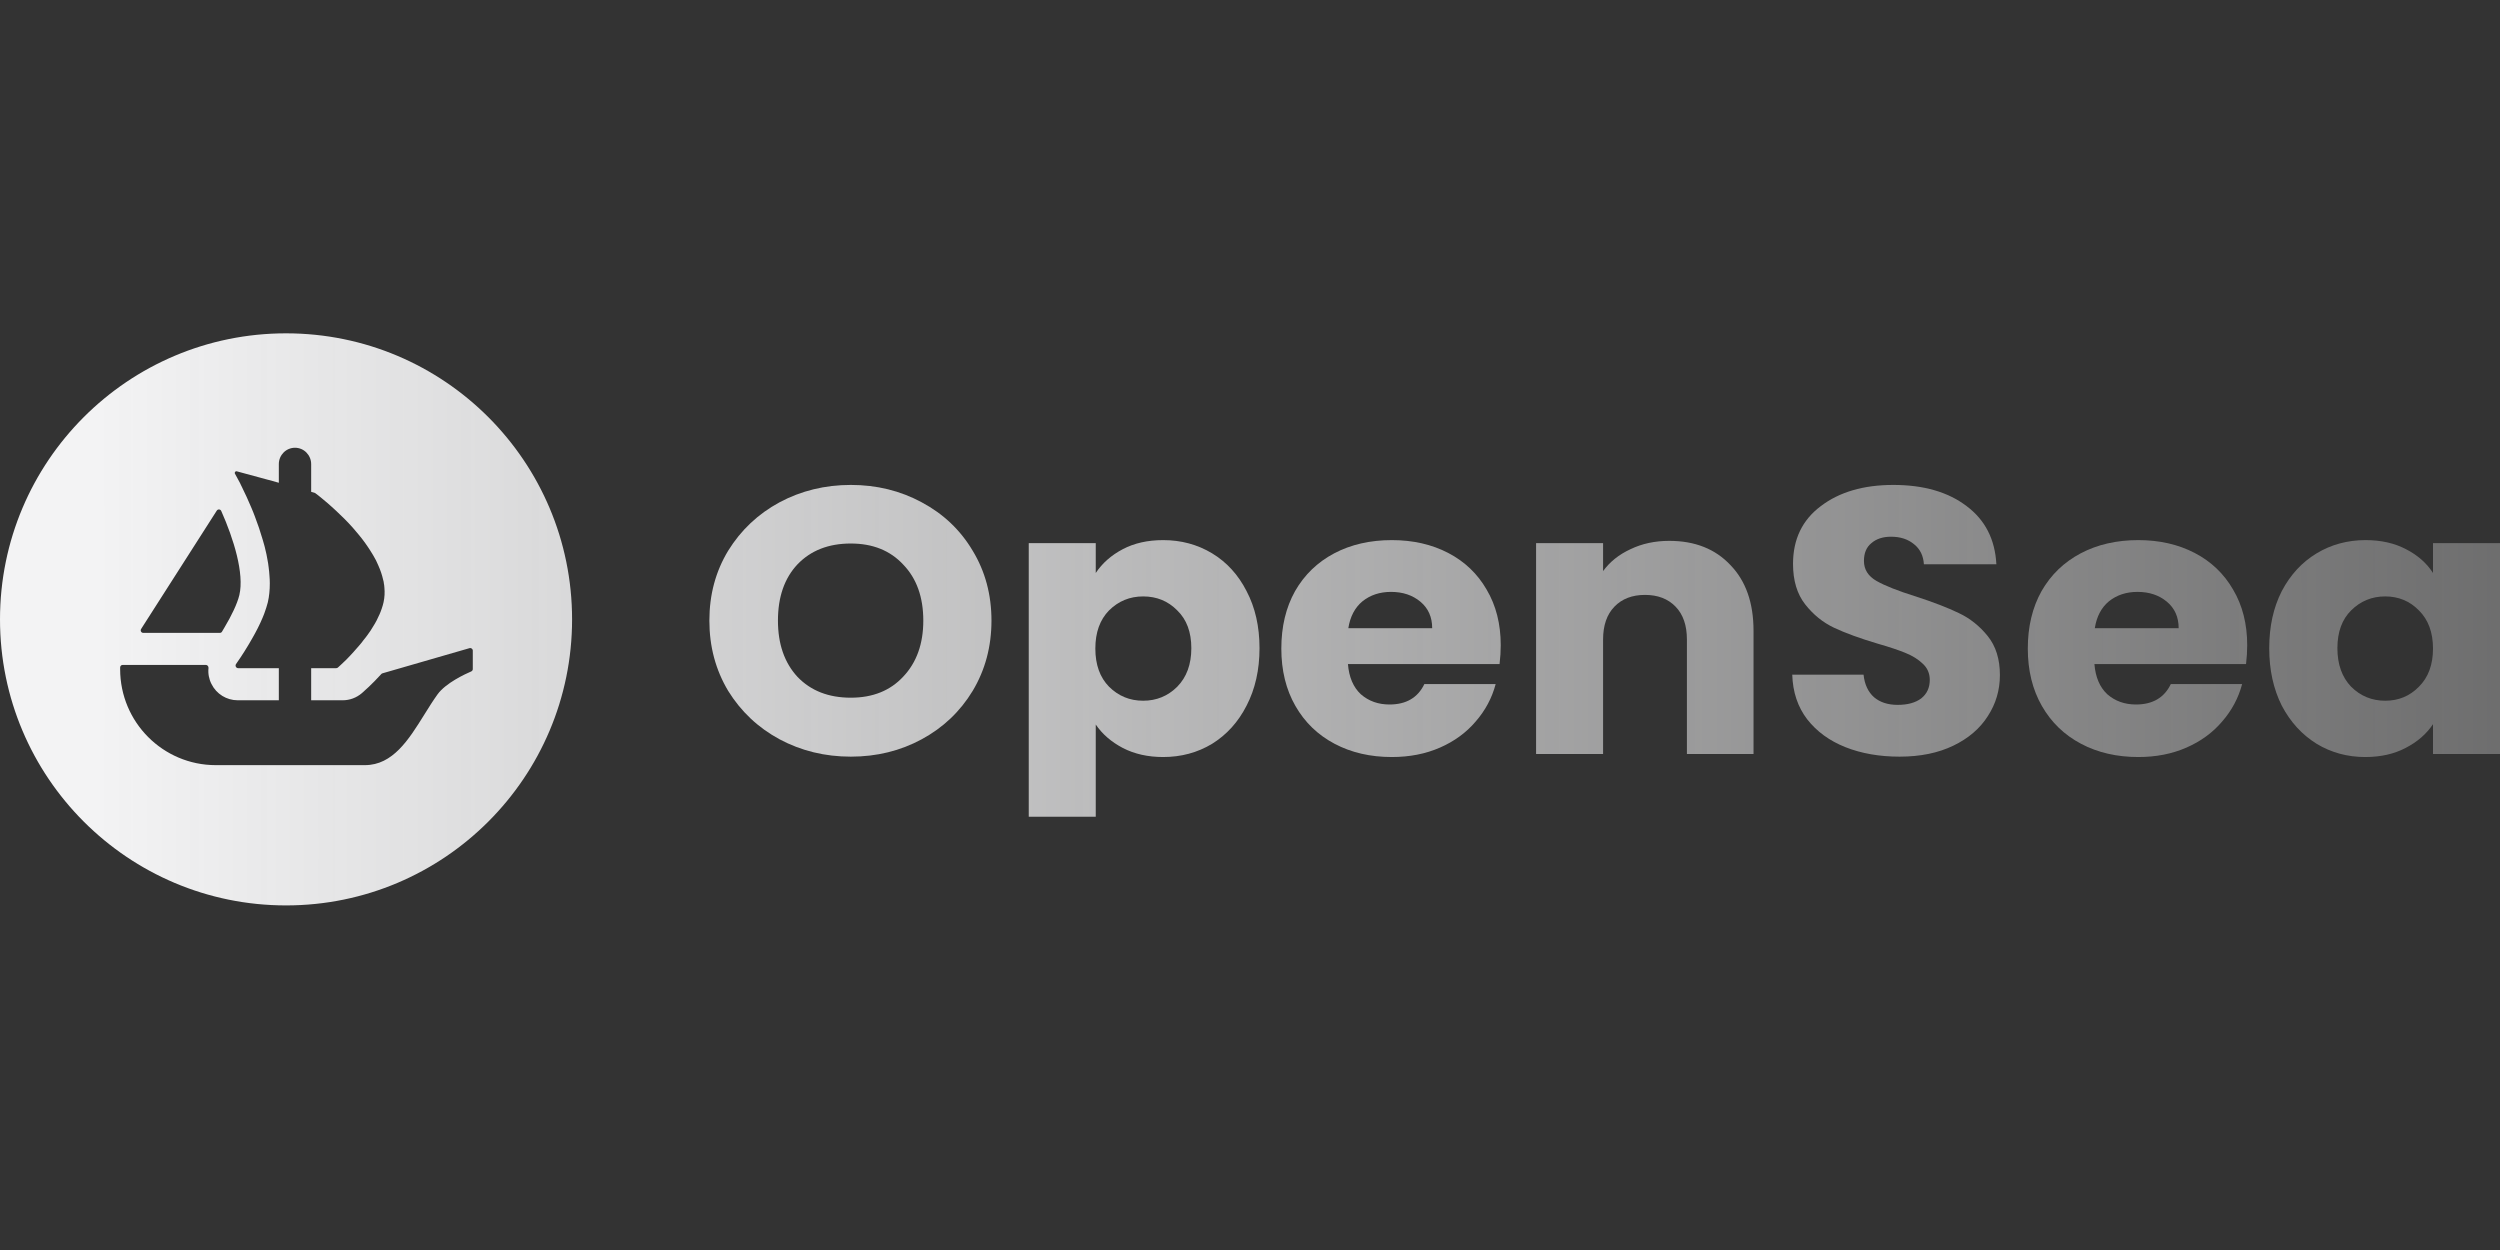
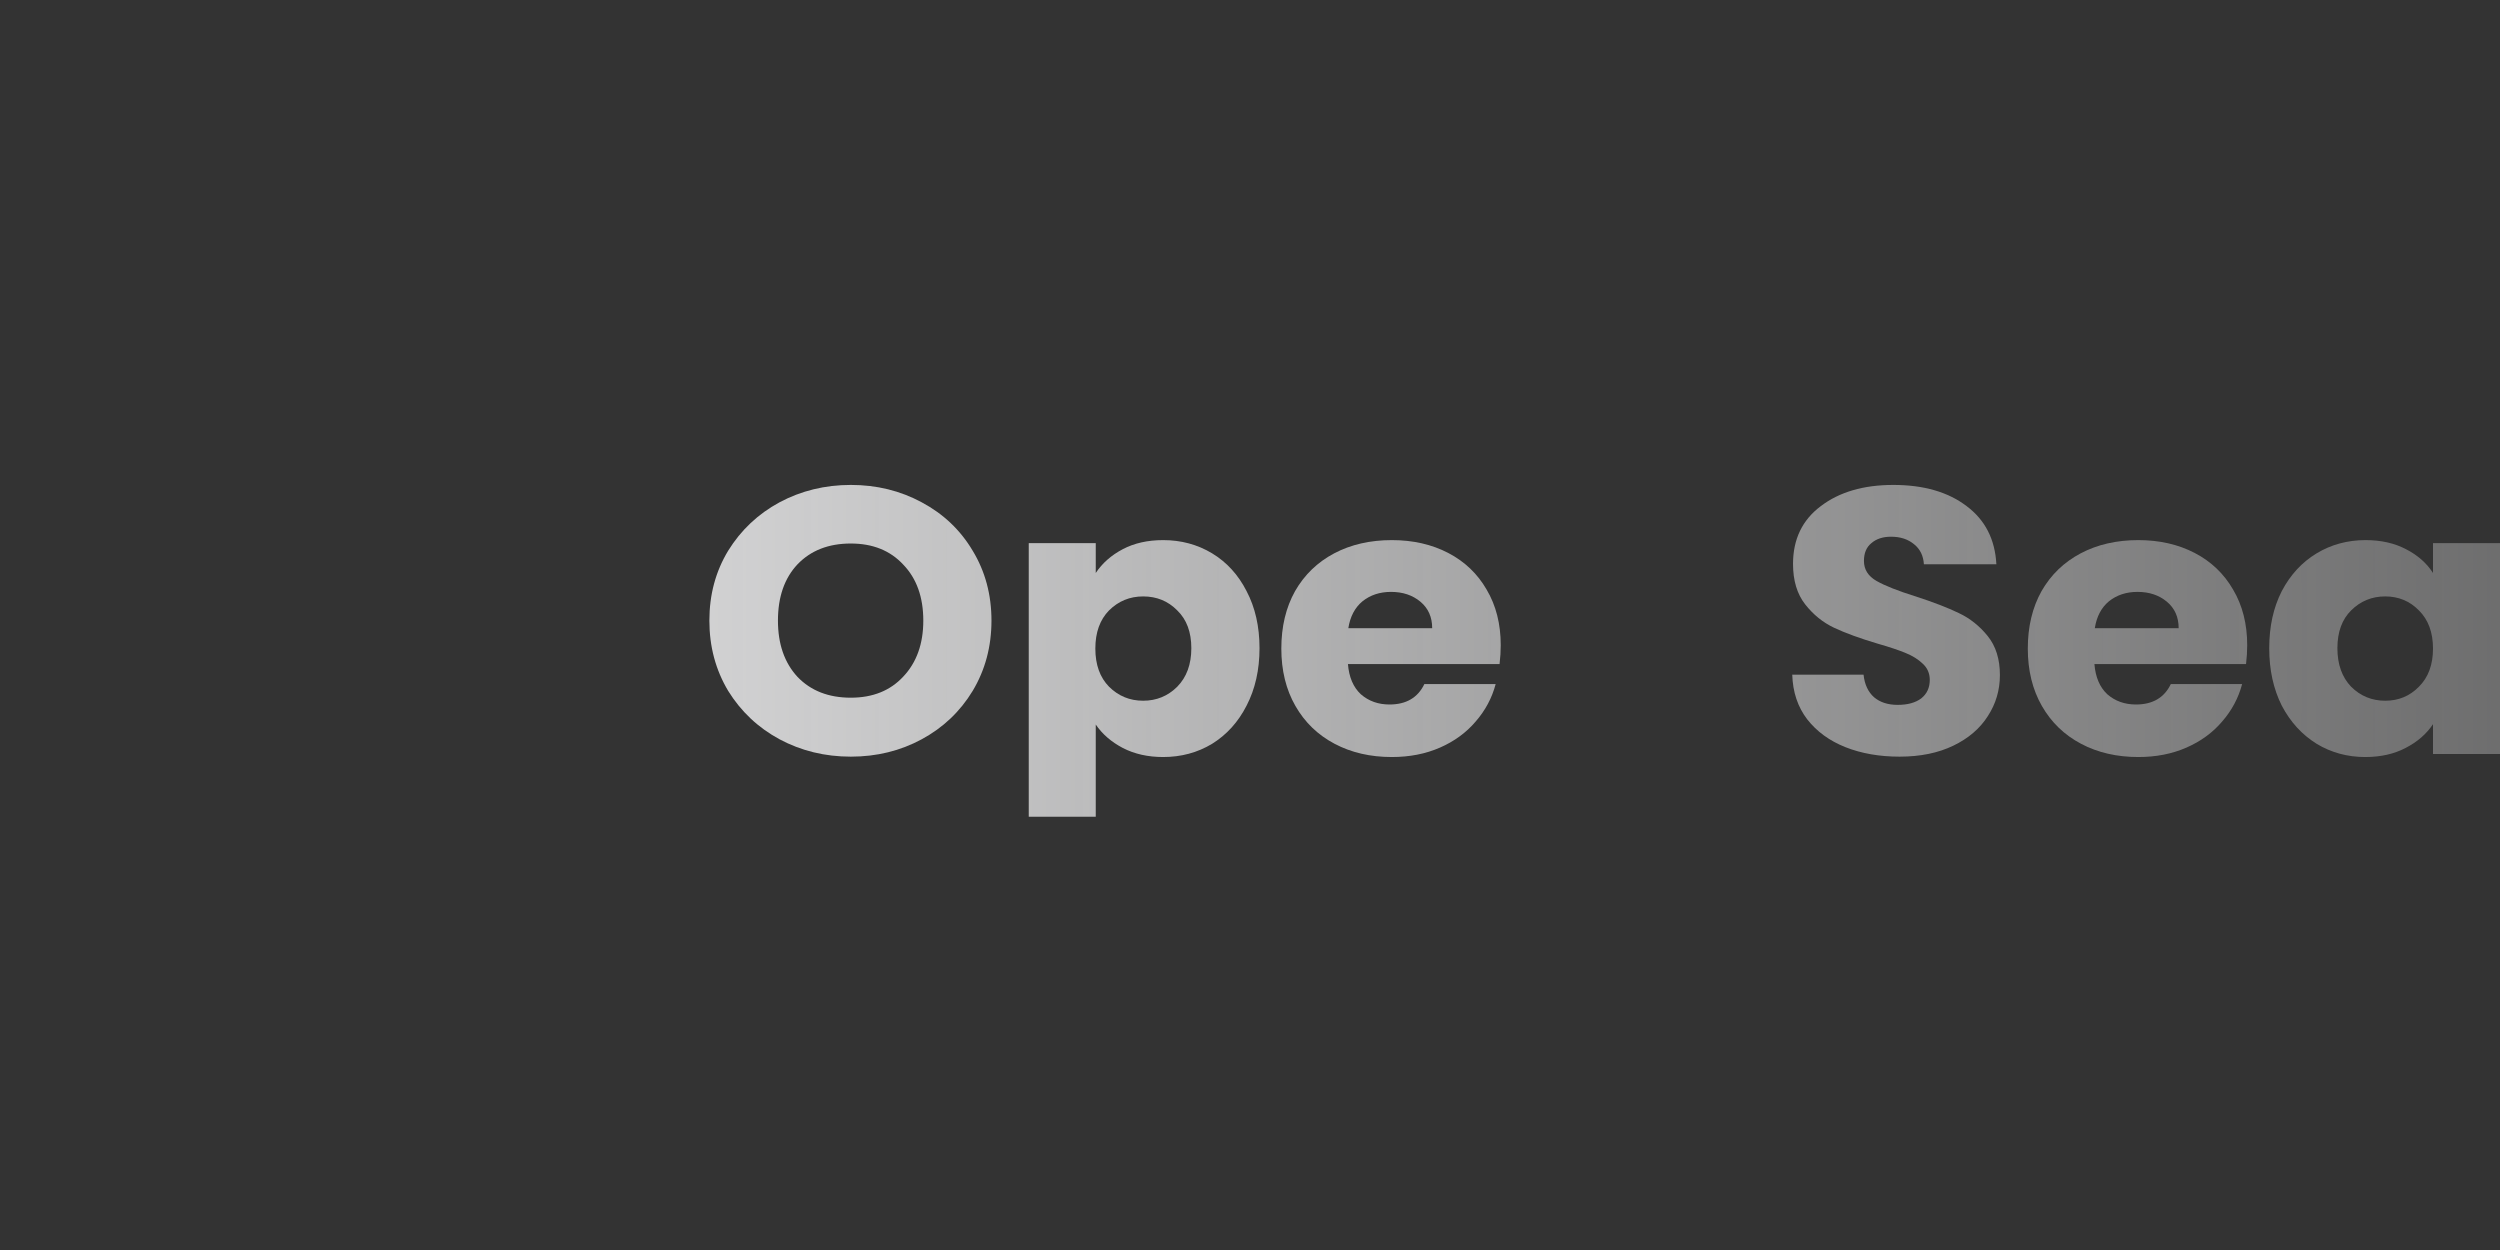
<svg xmlns="http://www.w3.org/2000/svg" width="180" height="90" viewBox="0 0 180 90" fill="none">
  <rect x="0" y="0" width="180" height="90" fill="#333333" stroke="none" />
  <path d="M61.259 54.479C59.397 54.479 57.686 54.062 56.125 53.227C54.583 52.393 53.351 51.232 52.429 49.745C51.527 48.239 51.075 46.552 51.075 44.684C51.075 42.815 51.527 41.137 52.429 39.65C53.351 38.162 54.583 37.001 56.125 36.167C57.686 35.333 59.397 34.915 61.259 34.915C63.121 34.915 64.823 35.333 66.365 36.167C67.926 37.001 69.148 38.162 70.032 39.65C70.935 41.137 71.386 42.815 71.386 44.684C71.386 46.552 70.935 48.239 70.032 49.745C69.129 51.232 67.907 52.393 66.365 53.227C64.823 54.062 63.121 54.479 61.259 54.479ZM61.259 50.234C62.839 50.234 64.099 49.727 65.039 48.711C65.998 47.695 66.478 46.352 66.478 44.684C66.478 42.997 65.998 41.654 65.039 40.657C64.099 39.641 62.839 39.133 61.259 39.133C59.66 39.133 58.382 39.632 57.422 40.629C56.482 41.627 56.012 42.978 56.012 44.684C56.012 46.371 56.482 47.722 57.422 48.738C58.382 49.736 59.66 50.234 61.259 50.234Z" fill="url(#paint0_linear_668_103)" />
  <path d="M78.894 41.255C79.364 40.548 80.012 39.976 80.84 39.541C81.667 39.106 82.636 38.888 83.745 38.888C85.043 38.888 86.218 39.205 87.272 39.84C88.324 40.475 89.152 41.382 89.754 42.561C90.374 43.74 90.685 45.11 90.685 46.67C90.685 48.23 90.374 49.609 89.754 50.806C89.152 51.985 88.324 52.901 87.272 53.554C86.218 54.189 85.043 54.506 83.745 54.506C82.655 54.506 81.686 54.289 80.84 53.853C80.012 53.418 79.364 52.856 78.894 52.166V58.806H74.07V39.106H78.894V41.255ZM85.776 46.67C85.776 45.509 85.438 44.602 84.761 43.949C84.102 43.278 83.284 42.942 82.306 42.942C81.348 42.942 80.53 43.278 79.852 43.949C79.194 44.62 78.865 45.536 78.865 46.697C78.865 47.858 79.194 48.774 79.852 49.445C80.53 50.117 81.348 50.452 82.306 50.452C83.266 50.452 84.084 50.117 84.761 49.445C85.438 48.756 85.776 47.831 85.776 46.67Z" fill="url(#paint1_linear_668_103)" />
  <path d="M108.053 46.452C108.053 46.888 108.025 47.341 107.969 47.813H97.052C97.127 48.756 97.437 49.482 97.983 49.989C98.547 50.479 99.233 50.724 100.042 50.724C101.246 50.724 102.082 50.234 102.553 49.255H107.687C107.423 50.253 106.944 51.151 106.248 51.949C105.571 52.747 104.715 53.373 103.681 53.826C102.647 54.28 101.49 54.506 100.211 54.506C98.669 54.506 97.296 54.189 96.093 53.554C94.889 52.919 93.949 52.012 93.272 50.833C92.595 49.654 92.256 48.275 92.256 46.697C92.256 45.119 92.585 43.74 93.244 42.561C93.921 41.382 94.861 40.475 96.064 39.84C97.268 39.205 98.65 38.888 100.211 38.888C101.735 38.888 103.089 39.196 104.273 39.813C105.458 40.43 106.38 41.31 107.038 42.452C107.715 43.595 108.053 44.928 108.053 46.452ZM103.117 45.228C103.117 44.43 102.835 43.795 102.27 43.323C101.706 42.852 101.001 42.616 100.155 42.616C99.346 42.616 98.66 42.843 98.096 43.296C97.55 43.749 97.212 44.393 97.08 45.228H103.117Z" fill="url(#paint2_linear_668_103)" />
-   <path d="M120.189 38.942C122.032 38.942 123.499 39.523 124.59 40.684C125.699 41.827 126.254 43.405 126.254 45.418V54.289H121.458V46.044C121.458 45.028 121.186 44.239 120.64 43.677C120.095 43.114 119.362 42.833 118.44 42.833C117.519 42.833 116.785 43.114 116.24 43.677C115.695 44.239 115.422 45.028 115.422 46.044V54.289H110.598V39.106H115.422V41.119C115.911 40.448 116.569 39.922 117.397 39.541C118.224 39.142 119.155 38.942 120.189 38.942Z" fill="url(#paint3_linear_668_103)" />
  <path d="M136.771 54.479C135.323 54.479 134.025 54.252 132.878 53.799C131.731 53.345 130.81 52.674 130.114 51.785C129.437 50.897 129.079 49.826 129.042 48.575H134.176C134.251 49.282 134.505 49.826 134.938 50.207C135.37 50.57 135.934 50.751 136.63 50.751C137.345 50.751 137.909 50.597 138.323 50.289C138.736 49.962 138.944 49.518 138.944 48.956C138.944 48.484 138.774 48.094 138.436 47.785C138.116 47.477 137.712 47.223 137.223 47.024C136.752 46.824 136.075 46.597 135.192 46.343C133.913 45.962 132.869 45.581 132.06 45.201C131.252 44.82 130.556 44.257 129.973 43.514C129.39 42.77 129.098 41.799 129.098 40.602C129.098 38.825 129.766 37.437 131.101 36.439C132.436 35.423 134.176 34.915 136.32 34.915C138.502 34.915 140.26 35.423 141.595 36.439C142.93 37.437 143.645 38.834 143.739 40.629H138.52C138.483 40.013 138.247 39.532 137.815 39.187C137.382 38.825 136.828 38.643 136.15 38.643C135.568 38.643 135.098 38.797 134.74 39.106C134.383 39.396 134.204 39.822 134.204 40.385C134.204 41.001 134.505 41.482 135.107 41.827C135.709 42.171 136.649 42.543 137.928 42.942C139.207 43.359 140.241 43.758 141.031 44.139C141.84 44.52 142.535 45.074 143.118 45.799C143.701 46.525 143.993 47.459 143.993 48.602C143.993 49.69 143.701 50.679 143.118 51.568C142.554 52.457 141.727 53.164 140.636 53.69C139.545 54.216 138.257 54.479 136.771 54.479Z" fill="url(#paint4_linear_668_103)" />
  <path d="M161.799 46.452C161.799 46.888 161.771 47.341 161.715 47.813H150.798C150.873 48.756 151.183 49.482 151.728 49.989C152.293 50.479 152.979 50.724 153.788 50.724C154.992 50.724 155.829 50.234 156.298 49.255H161.432C161.169 50.253 160.69 51.151 159.994 51.949C159.317 52.747 158.461 53.373 157.427 53.826C156.392 54.28 155.236 54.506 153.957 54.506C152.415 54.506 151.042 54.189 149.839 53.554C148.635 52.919 147.695 52.012 147.018 50.833C146.341 49.654 146.002 48.275 146.002 46.697C146.002 45.119 146.331 43.74 146.99 42.561C147.666 41.382 148.607 40.475 149.81 39.84C151.014 39.205 152.396 38.888 153.957 38.888C155.48 38.888 156.834 39.196 158.019 39.813C159.204 40.43 160.125 41.31 160.784 42.452C161.461 43.595 161.799 44.928 161.799 46.452ZM156.863 45.228C156.863 44.43 156.581 43.795 156.016 43.323C155.452 42.852 154.747 42.616 153.901 42.616C153.092 42.616 152.406 42.843 151.841 43.296C151.296 43.749 150.957 44.393 150.826 45.228H156.863Z" fill="url(#paint5_linear_668_103)" />
  <path d="M163.385 46.67C163.385 45.11 163.686 43.74 164.288 42.561C164.908 41.382 165.745 40.475 166.798 39.84C167.851 39.205 169.027 38.888 170.324 38.888C171.434 38.888 172.403 39.106 173.23 39.541C174.076 39.976 174.725 40.548 175.176 41.255V39.106H180V54.289H175.176V52.139C174.706 52.846 174.048 53.418 173.202 53.853C172.374 54.289 171.406 54.506 170.296 54.506C169.017 54.506 167.851 54.189 166.798 53.554C165.745 52.901 164.908 51.985 164.288 50.806C163.686 49.609 163.385 48.23 163.385 46.67ZM175.176 46.697C175.176 45.536 174.838 44.62 174.161 43.949C173.503 43.278 172.694 42.942 171.735 42.942C170.776 42.942 169.957 43.278 169.281 43.949C168.623 44.602 168.293 45.509 168.293 46.67C168.293 47.831 168.623 48.756 169.281 49.445C169.957 50.117 170.776 50.452 171.735 50.452C172.694 50.452 173.503 50.117 174.161 49.445C174.838 48.774 175.176 47.858 175.176 46.697Z" fill="url(#paint6_linear_668_103)" />
-   <path fill-rule="evenodd" clip-rule="evenodd" d="M41.19 44.595C41.19 55.969 31.969 65.19 20.595 65.19C9.221 65.19 0 55.969 0 44.595C0 33.221 9.221 24 20.595 24C31.971 24 41.19 33.221 41.19 44.595ZM34.041 46.844V48.171C34.041 48.247 33.995 48.315 33.927 48.344C33.512 48.522 32.092 49.174 31.502 49.995C31.174 50.452 30.862 50.952 30.549 51.454C29.426 53.257 28.284 55.09 26.271 55.09H15.537C11.733 55.09 8.65 51.997 8.65 48.179V48.057C8.65 47.955 8.732 47.873 8.834 47.873H14.818C14.936 47.873 15.023 47.983 15.012 48.099C14.97 48.488 15.042 48.886 15.226 49.248C15.582 49.97 16.318 50.42 17.114 50.42H20.076V48.108H17.148C16.997 48.108 16.908 47.934 16.995 47.811C17.013 47.784 17.032 47.757 17.052 47.728C17.067 47.704 17.084 47.68 17.101 47.655C17.378 47.261 17.774 46.65 18.167 45.953C18.436 45.484 18.696 44.982 18.906 44.479C18.945 44.395 18.976 44.31 19.008 44.226L19.016 44.204C19.031 44.162 19.046 44.12 19.061 44.08C19.103 43.964 19.143 43.853 19.175 43.742C19.209 43.639 19.238 43.531 19.266 43.427L19.285 43.357C19.384 42.93 19.426 42.477 19.426 42.007C19.426 41.823 19.418 41.631 19.401 41.447C19.392 41.246 19.367 41.044 19.342 40.843C19.325 40.666 19.293 40.49 19.259 40.306C19.217 40.037 19.158 39.771 19.09 39.502L19.067 39.401C19.052 39.346 19.037 39.292 19.023 39.238C18.989 39.111 18.956 38.986 18.914 38.857C18.747 38.279 18.555 37.716 18.352 37.189C18.277 36.98 18.193 36.779 18.108 36.578C18.01 36.34 17.911 36.119 17.816 35.909C17.79 35.852 17.765 35.796 17.74 35.74C17.681 35.621 17.63 35.514 17.579 35.403C17.522 35.279 17.463 35.154 17.404 35.035C17.387 34.999 17.369 34.965 17.352 34.931C17.325 34.878 17.299 34.826 17.279 34.775L16.917 34.106C16.866 34.015 16.951 33.907 17.05 33.935L19.314 34.549H19.321C19.323 34.549 19.326 34.55 19.326 34.55L19.329 34.551L19.627 34.633L19.955 34.726L20.076 34.76V33.414C20.076 32.765 20.596 32.238 21.24 32.238C21.561 32.238 21.853 32.369 22.063 32.583C22.272 32.797 22.404 33.089 22.404 33.414V35.412L22.645 35.48C22.664 35.486 22.683 35.494 22.7 35.507C22.723 35.524 22.75 35.545 22.78 35.568C22.828 35.605 22.886 35.648 22.951 35.698C22.986 35.725 23.021 35.755 23.058 35.786C23.113 35.832 23.172 35.882 23.237 35.932C23.455 36.108 23.715 36.334 24.001 36.595C24.077 36.66 24.151 36.728 24.219 36.796C24.587 37.139 25 37.541 25.393 37.985C25.503 38.11 25.611 38.237 25.721 38.37C25.76 38.418 25.8 38.466 25.84 38.513C25.912 38.6 25.984 38.686 26.049 38.772C26.074 38.805 26.099 38.838 26.124 38.871C26.235 39.018 26.349 39.169 26.451 39.326C26.477 39.366 26.505 39.406 26.532 39.446C26.567 39.498 26.603 39.55 26.635 39.602C26.796 39.845 26.938 40.097 27.073 40.348C27.131 40.465 27.19 40.592 27.241 40.717C27.391 41.053 27.509 41.396 27.585 41.739C27.609 41.813 27.626 41.893 27.634 41.965V41.982C27.66 42.084 27.668 42.191 27.676 42.301C27.71 42.653 27.693 43.004 27.617 43.357C27.585 43.508 27.543 43.649 27.492 43.8L27.475 43.848C27.43 43.977 27.384 44.109 27.325 44.235C27.198 44.529 27.048 44.824 26.87 45.099C26.813 45.2 26.745 45.308 26.678 45.41C26.642 45.462 26.605 45.514 26.569 45.564C26.531 45.616 26.494 45.668 26.46 45.719C26.367 45.846 26.267 45.979 26.166 46.097C26.075 46.222 25.982 46.347 25.88 46.457C25.738 46.624 25.603 46.783 25.461 46.935C25.376 47.035 25.285 47.136 25.192 47.227C25.114 47.314 25.035 47.394 24.96 47.468L24.924 47.505C24.782 47.646 24.663 47.756 24.564 47.847L24.331 48.061C24.297 48.091 24.253 48.108 24.206 48.108H22.404V50.42H24.672C25.18 50.42 25.662 50.24 26.051 49.91L26.062 49.901C26.213 49.769 26.783 49.272 27.454 48.531C27.477 48.505 27.507 48.486 27.541 48.478L33.806 46.667C33.923 46.633 34.041 46.722 34.041 46.844ZM10.249 45.147L10.161 45.287C10.082 45.408 10.169 45.568 10.317 45.568H15.827C15.889 45.568 15.946 45.539 15.979 45.488C16.052 45.378 16.119 45.264 16.18 45.147C16.657 44.347 17.08 43.482 17.234 42.843C17.596 41.29 16.824 38.795 15.929 36.789C15.87 36.656 15.685 36.643 15.607 36.766L10.249 45.147Z" fill="url(#paint7_linear_668_103)" />
  <defs>
    <linearGradient id="paint0_linear_668_103" x1="7.009" y1="43.857" x2="181.727" y2="43.857" gradientUnits="userSpaceOnUse">
      <stop stop-color="#F3F3F4" />
      <stop offset="1" stop-color="#F3F3F4" stop-opacity="0.3" />
    </linearGradient>
    <linearGradient id="paint1_linear_668_103" x1="7.009" y1="43.857" x2="181.727" y2="43.857" gradientUnits="userSpaceOnUse">
      <stop stop-color="#F3F3F4" />
      <stop offset="1" stop-color="#F3F3F4" stop-opacity="0.3" />
    </linearGradient>
    <linearGradient id="paint2_linear_668_103" x1="7.009" y1="43.857" x2="181.727" y2="43.857" gradientUnits="userSpaceOnUse">
      <stop stop-color="#F3F3F4" />
      <stop offset="1" stop-color="#F3F3F4" stop-opacity="0.3" />
    </linearGradient>
    <linearGradient id="paint3_linear_668_103" x1="7.009" y1="43.857" x2="181.727" y2="43.857" gradientUnits="userSpaceOnUse">
      <stop stop-color="#F3F3F4" />
      <stop offset="1" stop-color="#F3F3F4" stop-opacity="0.3" />
    </linearGradient>
    <linearGradient id="paint4_linear_668_103" x1="7.009" y1="43.857" x2="181.727" y2="43.857" gradientUnits="userSpaceOnUse">
      <stop stop-color="#F3F3F4" />
      <stop offset="1" stop-color="#F3F3F4" stop-opacity="0.3" />
    </linearGradient>
    <linearGradient id="paint5_linear_668_103" x1="7.009" y1="43.857" x2="181.727" y2="43.857" gradientUnits="userSpaceOnUse">
      <stop stop-color="#F3F3F4" />
      <stop offset="1" stop-color="#F3F3F4" stop-opacity="0.3" />
    </linearGradient>
    <linearGradient id="paint6_linear_668_103" x1="7.009" y1="43.857" x2="181.727" y2="43.857" gradientUnits="userSpaceOnUse">
      <stop stop-color="#F3F3F4" />
      <stop offset="1" stop-color="#F3F3F4" stop-opacity="0.3" />
    </linearGradient>
    <linearGradient id="paint7_linear_668_103" x1="7.009" y1="43.857" x2="181.727" y2="43.857" gradientUnits="userSpaceOnUse">
      <stop stop-color="#F3F3F4" />
      <stop offset="1" stop-color="#F3F3F4" stop-opacity="0.3" />
    </linearGradient>
  </defs>
</svg>